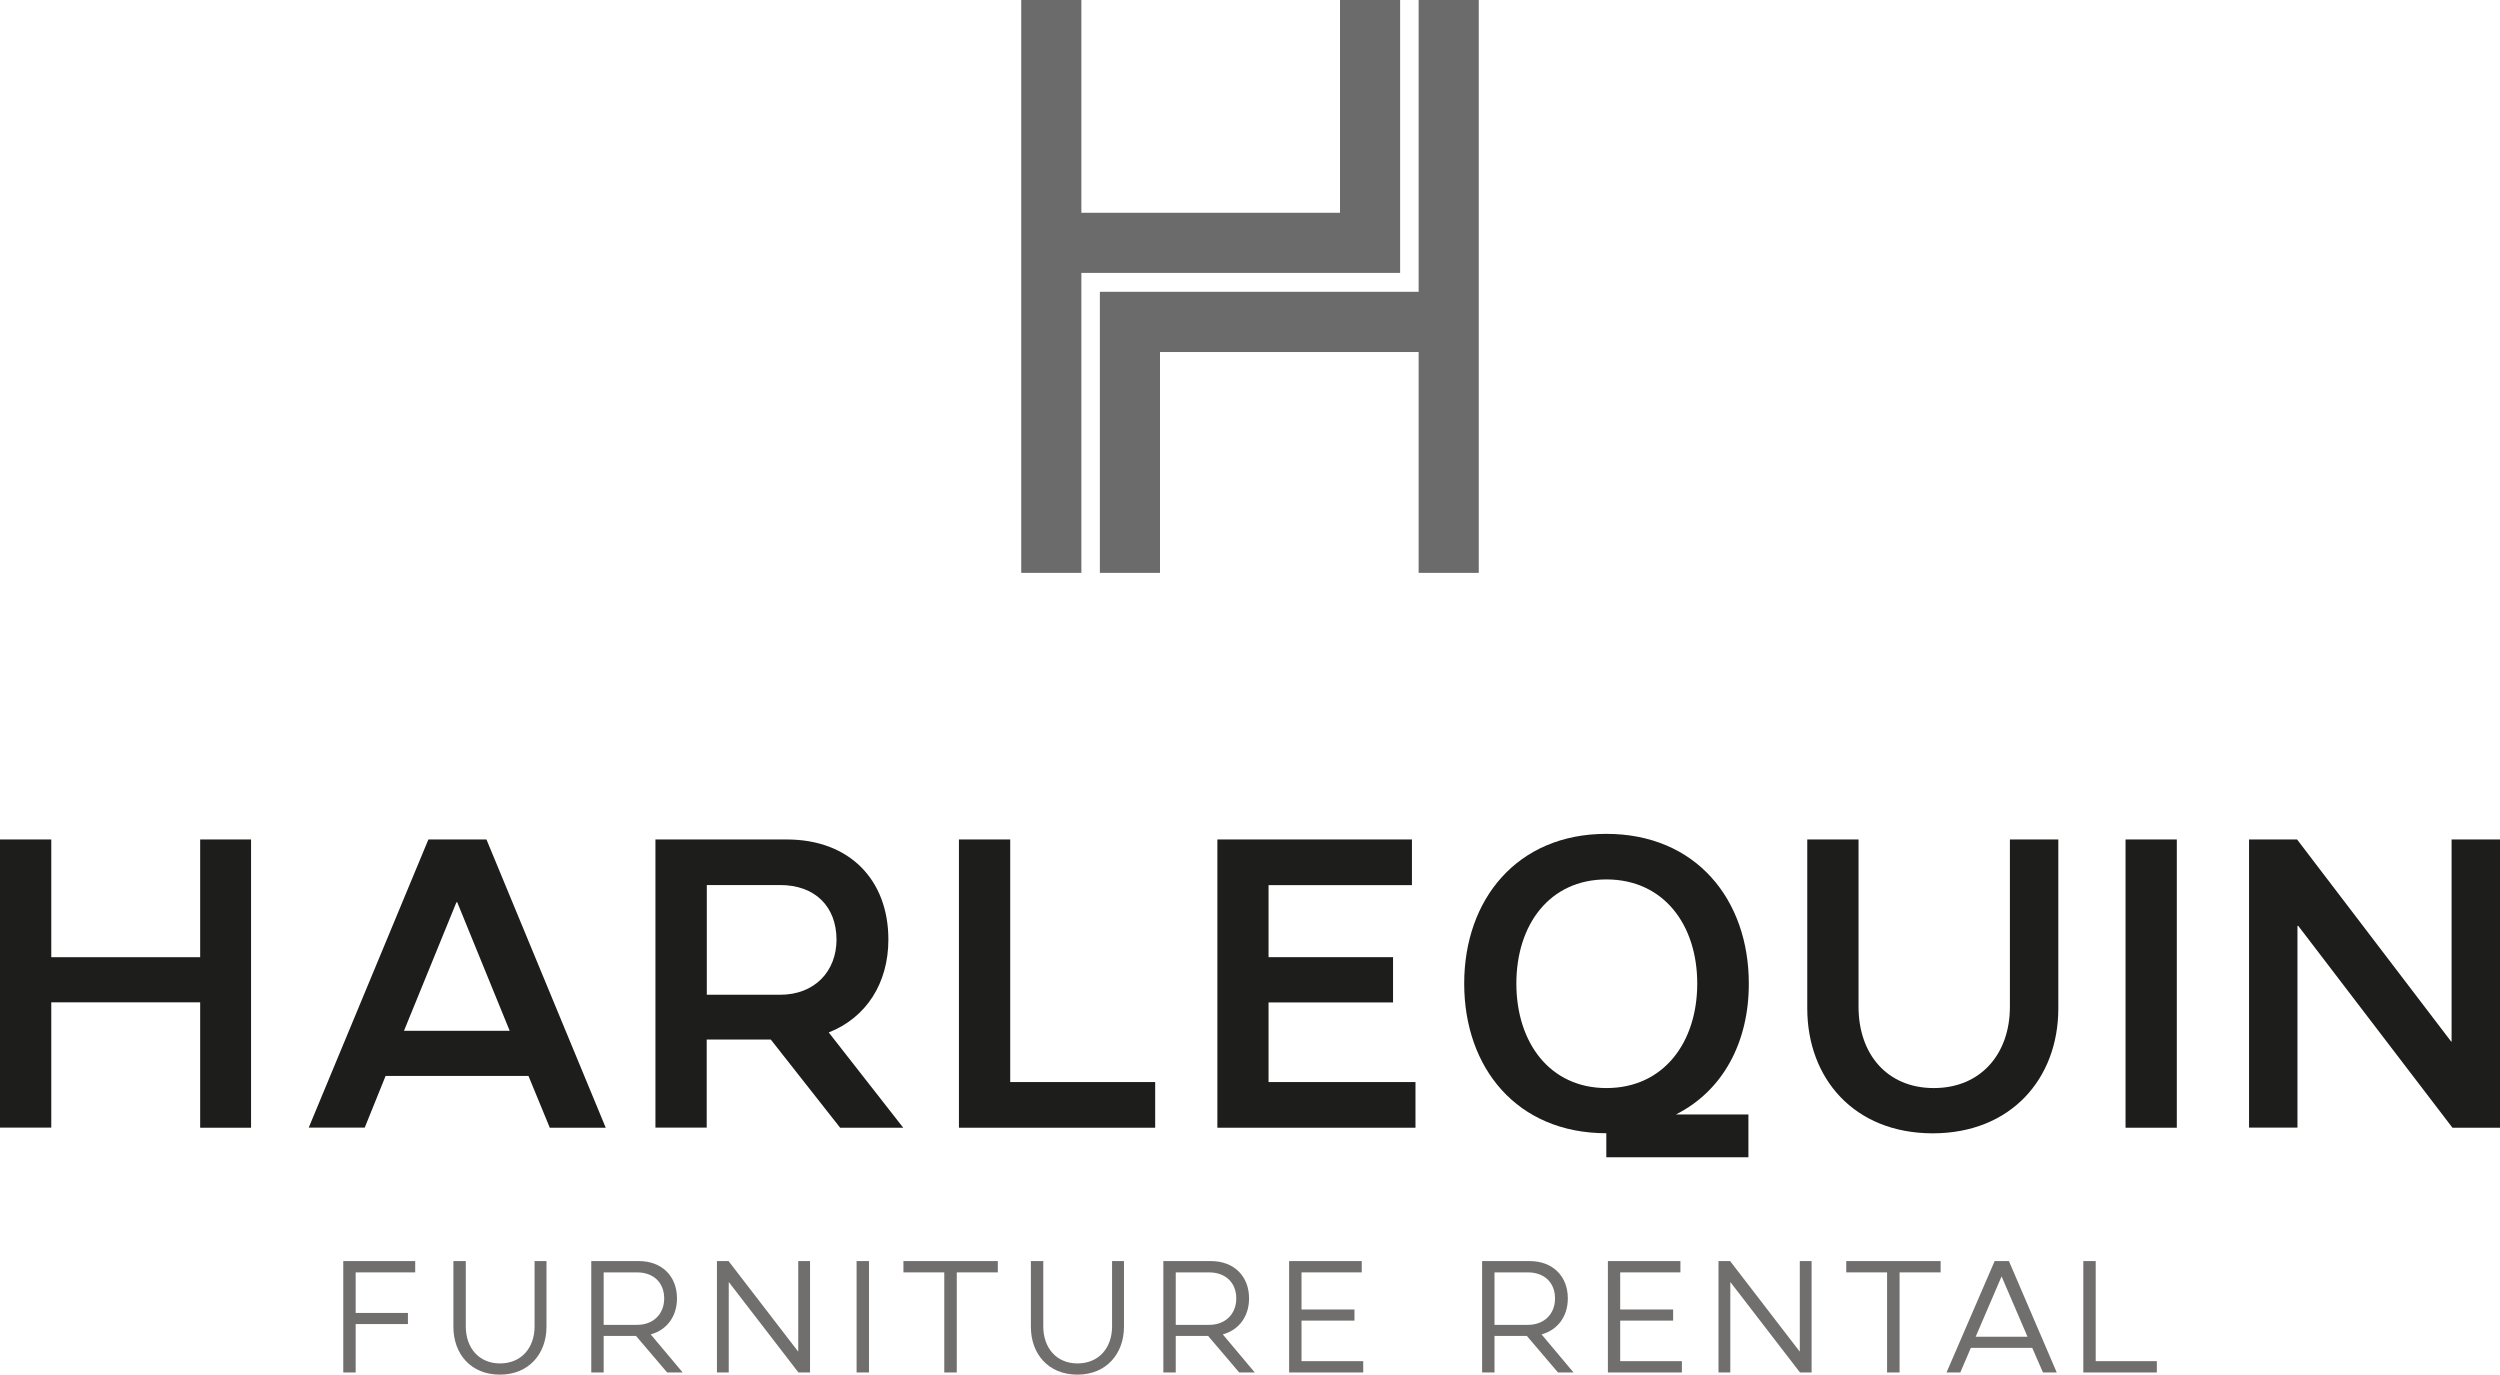
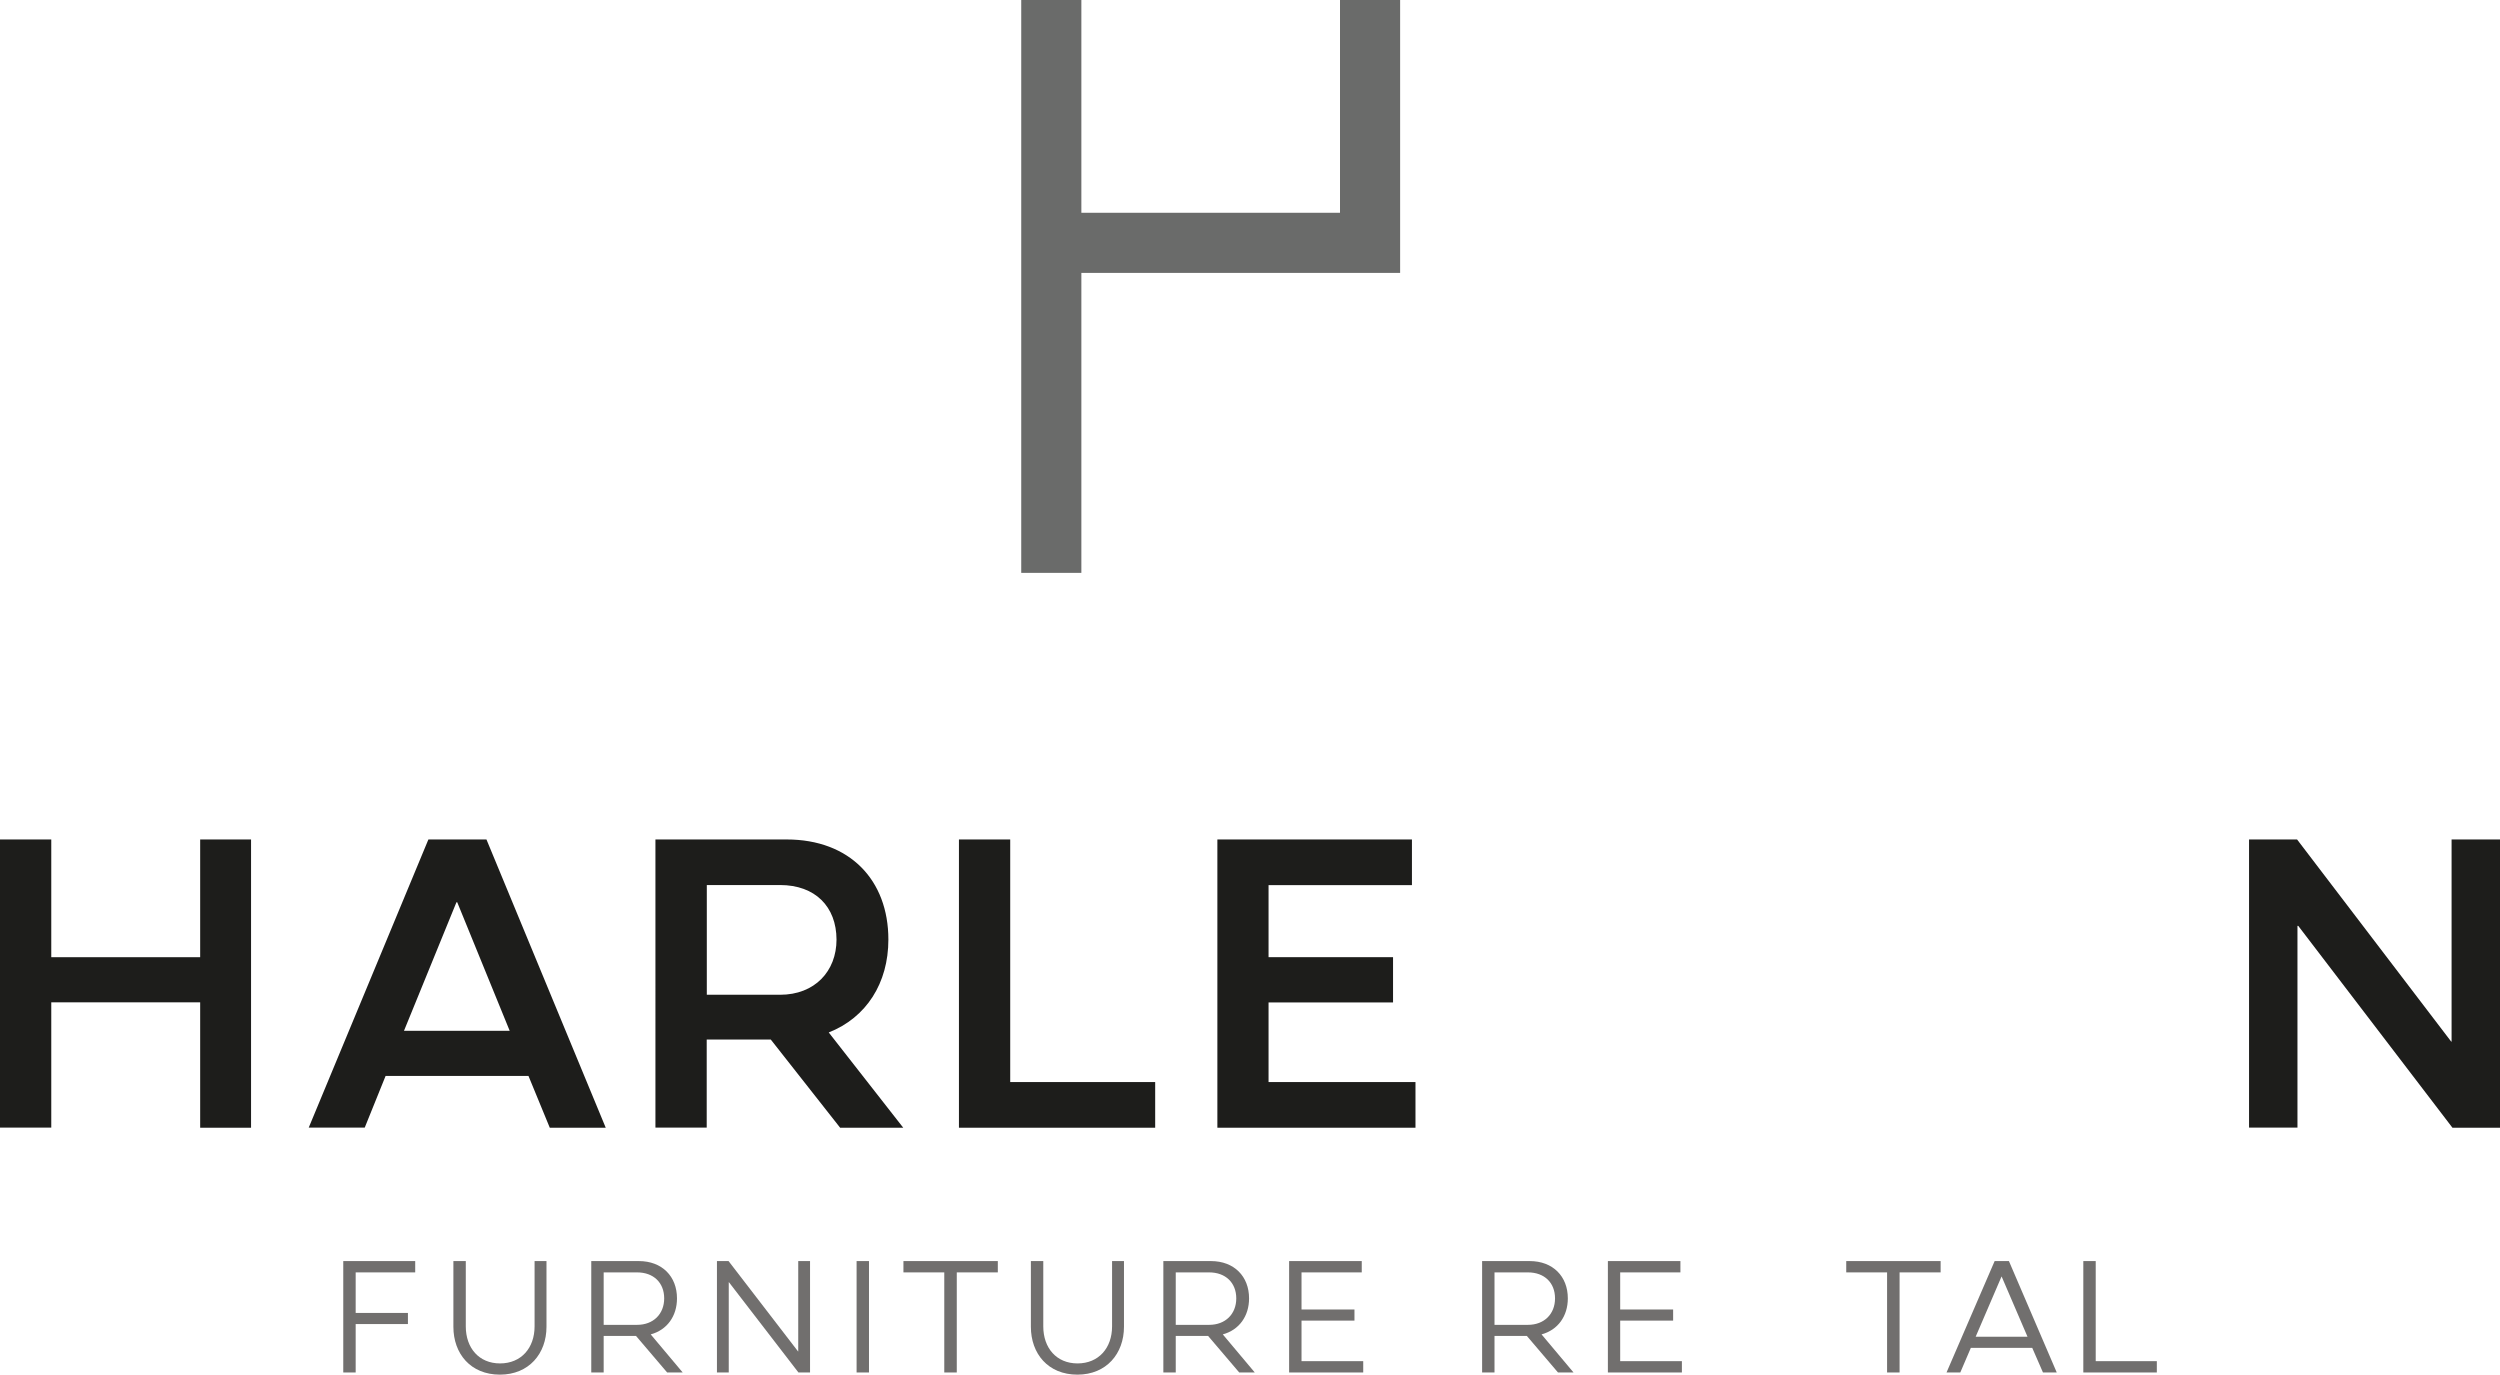
<svg xmlns="http://www.w3.org/2000/svg" version="1.1" id="Layer_1" x="0px" y="0px" viewBox="0 0 254.03 139.68" style="enable-background:new 0 0 254.03 139.68;" xml:space="preserve">
  <style type="text/css">
	.st0{fill:#6A6B6A;}
	.st1{fill:#716F6E;}
	.st2{fill:#1D1D1B;}
</style>
  <g>
    <g>
      <polygon class="st0" points="109.88,27.73 109.88,58.21 103.77,58.21 103.77,27.73 103.77,0 109.88,0 109.88,21.62 136.16,21.62     136.16,0 142.27,0 142.27,27.73   " />
-       <polygon class="st0" points="150.26,58.21 150.26,58.21 144.15,58.21 144.15,58.21 144.15,35.77 117.87,35.77 117.87,58.21     111.76,58.21 111.76,29.65 144.15,29.65 144.15,0 150.26,0 150.26,58.21   " />
    </g>
    <g>
      <path class="st1" d="M34.88,139.46v-11.32h7.31v1.15h-6.05v4.12h5.31v1.13h-5.31v4.92H34.88z" />
      <path class="st1" d="M46.07,134.82v-6.68h1.26v6.64c0,2.19,1.34,3.76,3.48,3.76c2.15,0,3.51-1.57,3.51-3.76v-6.64h1.21v6.68    c0,2.72-1.78,4.86-4.73,4.86C47.81,139.68,46.07,137.54,46.07,134.82z" />
      <path class="st1" d="M67.79,139.46l-3.16-3.71h-3.29v3.71h-1.26v-11.32h4.83c2.37,0,3.88,1.56,3.88,3.79    c0,1.81-1.01,3.21-2.67,3.66l3.25,3.87H67.79z M64.74,129.29h-3.4v5.33h3.4c1.65,0,2.75-1.1,2.75-2.69    C67.49,130.34,66.41,129.29,64.74,129.29z" />
      <path class="st1" d="M81.13,139.46l-7.06-9.17h-0.02v9.17h-1.2v-11.32h1.18l7.06,9.18h0.02v-9.18h1.2v11.32H81.13z" />
      <path class="st1" d="M87.04,139.46v-11.32h1.26v11.32H87.04z" />
      <path class="st1" d="M95.95,139.46v-10.17H91.8v-1.15h9.59v1.15h-4.17v10.17H95.95z" />
      <path class="st1" d="M104.75,134.82v-6.68h1.26v6.64c0,2.19,1.34,3.76,3.48,3.76c2.15,0,3.51-1.57,3.51-3.76v-6.64h1.21v6.68    c0,2.72-1.78,4.86-4.73,4.86C106.49,139.68,104.75,137.54,104.75,134.82z" />
      <path class="st1" d="M125.92,139.46l-3.16-3.71h-3.29v3.71h-1.26v-11.32h4.83c2.37,0,3.88,1.56,3.88,3.79    c0,1.81-1.01,3.21-2.67,3.66l3.25,3.87H125.92z M122.87,129.29h-3.4v5.33h3.4c1.65,0,2.75-1.1,2.75-2.69    C125.62,130.34,124.53,129.29,122.87,129.29z" />
      <path class="st1" d="M130.99,139.46v-11.32h7.38v1.15h-6.12v3.77h5.38v1.13h-5.38v4.12h6.27v1.15H130.99z" />
      <path class="st1" d="M158.31,139.46l-3.16-3.71h-3.29v3.71h-1.26v-11.32h4.83c2.37,0,3.88,1.56,3.88,3.79    c0,1.81-1.01,3.21-2.67,3.66l3.25,3.87H158.31z M155.26,129.29h-3.4v5.33h3.4c1.65,0,2.75-1.1,2.75-2.69    C158.01,130.34,156.93,129.29,155.26,129.29z" />
      <path class="st1" d="M163.38,139.46v-11.32h7.37v1.15h-6.12v3.77h5.38v1.13h-5.38v4.12h6.27v1.15H163.38z" />
-       <path class="st1" d="M182.9,139.46l-7.06-9.17h-0.02v9.17h-1.2v-11.32h1.18l7.06,9.18h0.02v-9.18h1.2v11.32H182.9z" />
-       <path class="st1" d="M191.75,139.46v-10.17h-4.15v-1.15h9.59v1.15h-4.17v10.17H191.75z" />
+       <path class="st1" d="M191.75,139.46v-10.17h-4.15v-1.15h9.59v1.15h-4.17v10.17H191.75" />
      <path class="st1" d="M207.59,139.46l-1.09-2.5h-6.24l-1.07,2.5h-1.4l4.89-11.32h1.45l4.86,11.32H207.59z M200.75,135.83h5.27    l-2.63-6.12h-0.01L200.75,135.83z" />
      <path class="st1" d="M211.69,139.46v-11.32h1.26v10.17h6.21v1.15H211.69z" />
    </g>
    <g>
      <path class="st2" d="M20.34,114.58v-12.73H5.21v12.73H0V85.3h5.21v11.96h15.13V85.3h5.17v29.29H20.34z" />
      <path class="st2" d="M55.86,114.58l-2.16-5.25H39.18l-2.12,5.25h-5.69L43.53,85.3h5.9l12.12,29.29H55.86z M41.05,104.74h10.74    l-5.33-13.06h-0.08L41.05,104.74z" />
      <path class="st2" d="M85.36,114.58l-7.04-8.95h-6.51v8.95h-5.21V85.3h13.34c6.39,0,10.33,4.11,10.33,10.17    c0,4.43-2.24,7.93-6.06,9.44l7.57,9.68H85.36z M79.26,89.93h-7.44v11.15h7.44c3.54,0,5.74-2.4,5.74-5.61    C84.99,92.13,82.84,89.93,79.26,89.93z" />
      <path class="st2" d="M97.44,114.58V85.3h5.21v24.65h14.73v4.64H97.44z" />
      <path class="st2" d="M123.7,114.58V85.3h19.77v4.64H128.9v7.32h12.65v4.6H128.9v8.09h14.93v4.64H123.7z" />
-       <path class="st2" d="M170.3,113.24h7.36v4.35h-14.44v-2.44c-9.07,0-14.44-6.63-14.44-15.21c0-8.54,5.37-15.21,14.44-15.21    c9.11,0,14.48,6.67,14.48,15.21C177.71,105.92,175.06,110.84,170.3,113.24z M163.23,89.36c-5.78,0-9.15,4.6-9.15,10.58    c0,5.98,3.38,10.62,9.15,10.62c5.82,0,9.23-4.64,9.23-10.62C172.46,93.96,169.04,89.36,163.23,89.36z" />
-       <path class="st2" d="M183.64,102.46V85.3h5.21v17c0,4.8,2.89,8.26,7.65,8.26s7.73-3.46,7.73-8.26v-17h4.92v17.17    c0,7.12-4.8,12.69-12.77,12.69C188.4,115.15,183.64,109.58,183.64,102.46z" />
-       <path class="st2" d="M215.98,114.58V85.3h5.21v29.29H215.98z" />
      <path class="st2" d="M249.19,114.58l-15.66-20.5h-0.08v20.5h-4.92V85.3h4.88l15.66,20.54h0.04V85.3h4.92v29.29H249.19z" />
    </g>
  </g>
</svg>